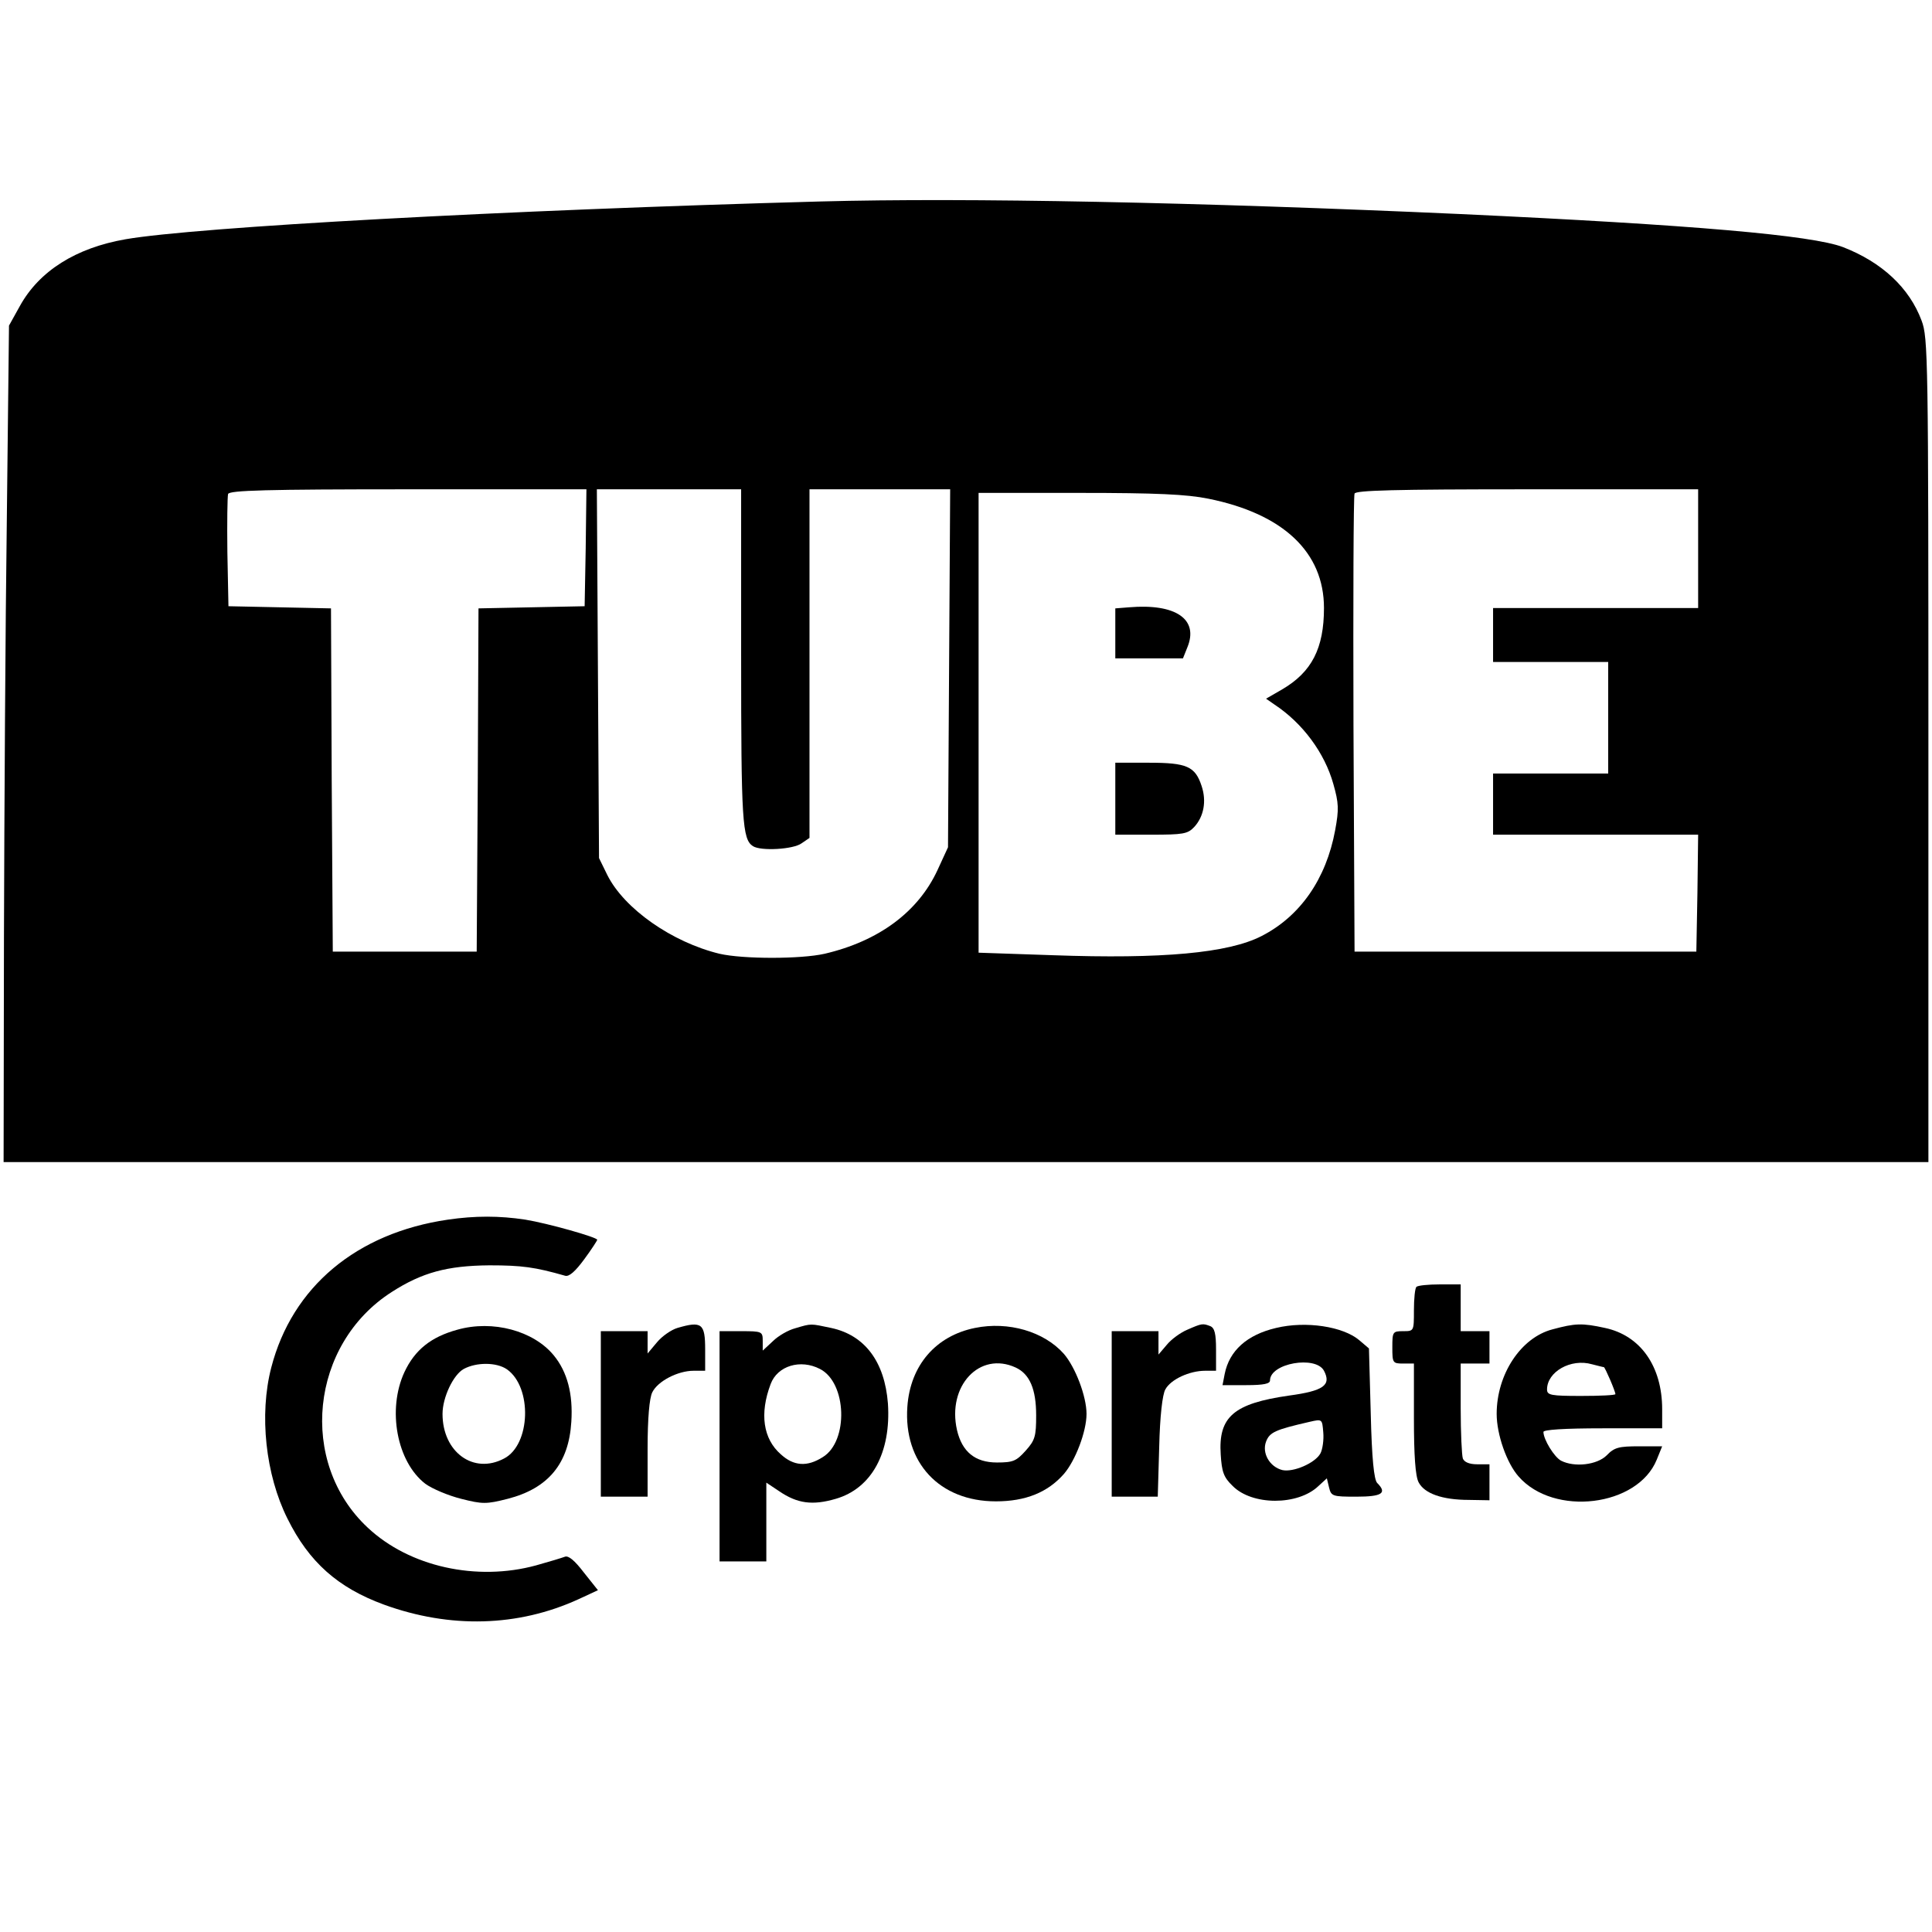
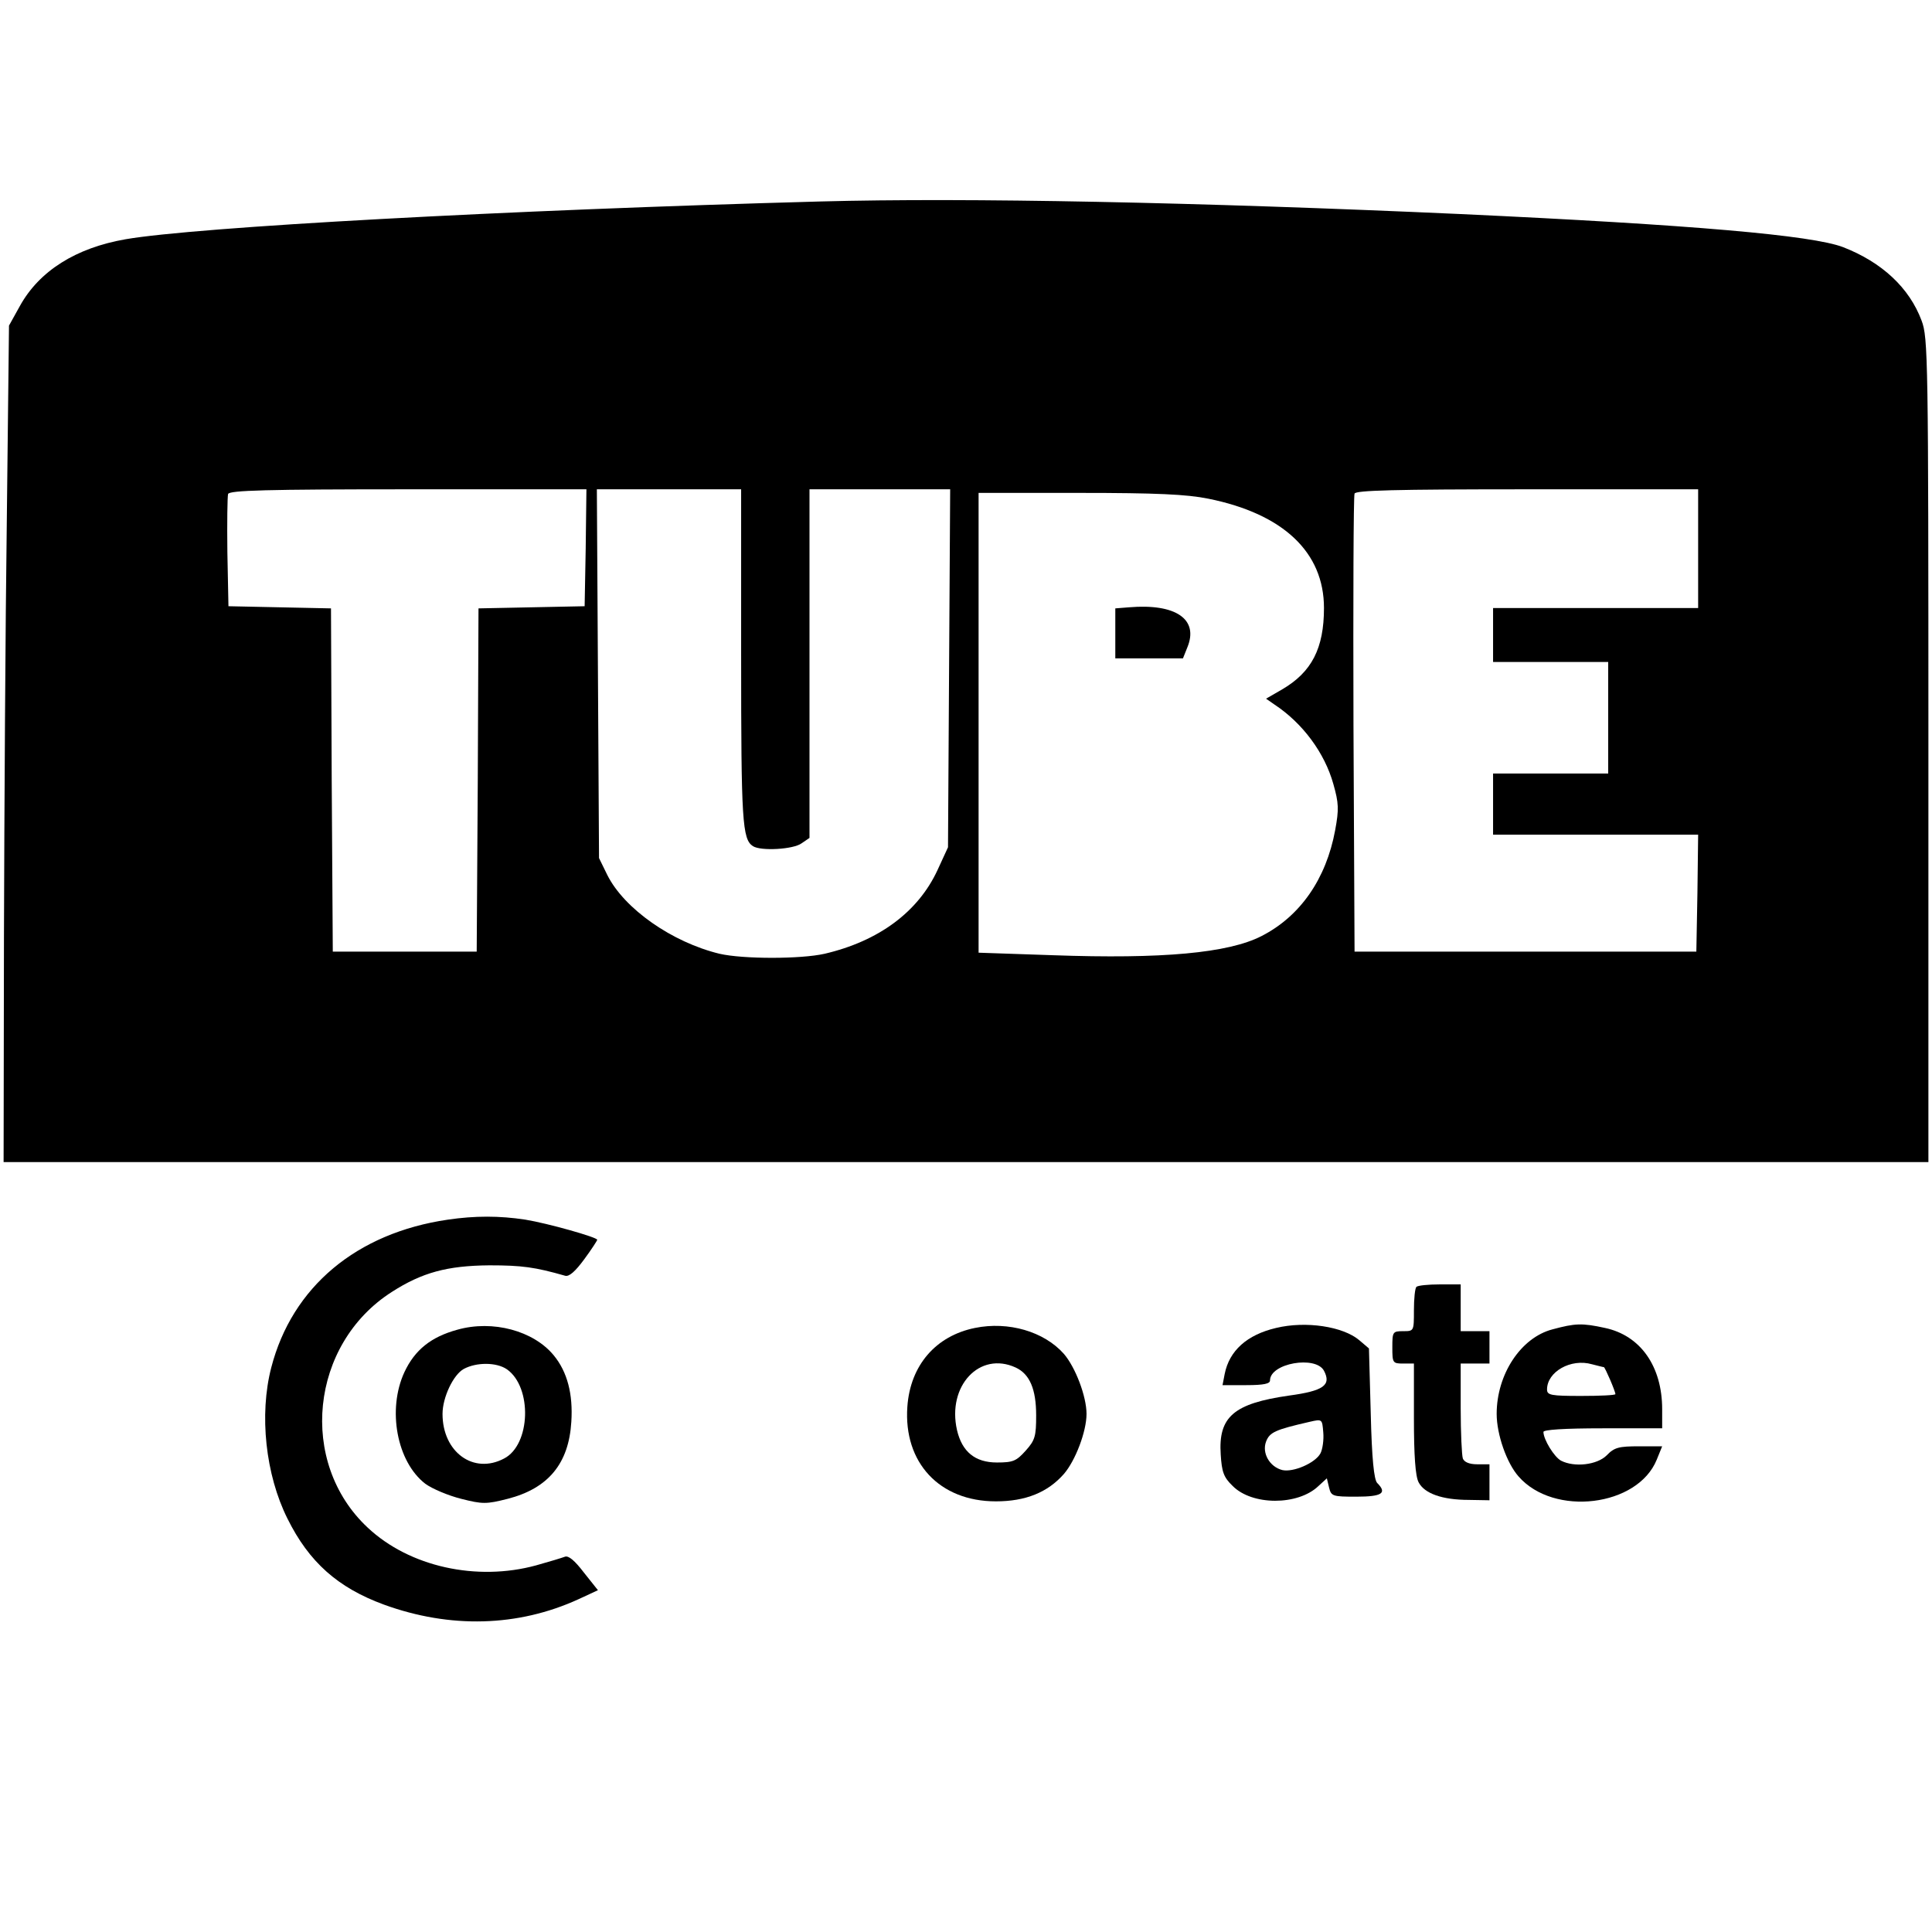
<svg xmlns="http://www.w3.org/2000/svg" version="1.0" width="537pt" height="537pt" viewBox="0 0 537 537" preserveAspectRatio="xMidYMid meet">
  <g transform="translate(0,537) scale(0.1,-0.1)" fill="#000000" stroke="none">
    <path d="M2280 4810 c-878 -24 -1734 -71 -1931 -105 -138 -24 -240 -88 -294 -186 l-30 -54 -6 -535 c-4 -294 -7 -817 -8 -1162 l-1 -628 2675 0 2675 0 0 1145 c0 1092 -1 1147 -19 1194 -34 91 -110 162 -218 204 -86 33 -417 62 -1063 92 -733 33 -1372 46 -1780 35z m-652 -962 l-3 -163 -147 -3 -148 -3 -2 -477 -3 -477 -200 0 -200 0 -3 477 -2 477 -143 3 -142 3 -3 150 c-1 82 0 155 2 162 4 10 105 13 501 13 l495 0 -2 -162z m432 -302 c0 -458 3 -509 33 -528 22 -14 112 -9 135 8 l22 15 0 485 0 484 195 0 196 0 -3 -497 -3 -498 -29 -63 c-54 -117 -164 -198 -314 -233 -66 -15 -227 -15 -292 0 -132 32 -265 125 -312 219 l-23 47 -3 513 -3 512 201 0 200 0 0 -464z m2660 299 l0 -165 -285 0 -285 0 0 -75 0 -75 160 0 160 0 0 -155 0 -155 -160 0 -160 0 0 -85 0 -85 285 0 285 0 -2 -162 -3 -163 -475 0 -475 0 -3 630 c-1 347 0 636 3 643 3 9 109 12 480 12 l475 0 0 -165z m-1362 139 c209 -42 322 -149 322 -304 0 -112 -34 -178 -116 -226 l-45 -26 23 -16 c79 -52 140 -135 164 -221 15 -53 16 -70 5 -129 -25 -135 -97 -239 -205 -294 -92 -47 -275 -64 -580 -53 l-206 7 0 639 0 639 280 0 c215 0 299 -4 358 -16z" />
    <path d="M3138 3682 l-38 -3 0 -70 0 -69 94 0 94 0 12 30 c33 79 -32 123 -162 112z" />
-     <path d="M3100 3150 l0 -100 100 0 c88 0 101 2 119 21 27 29 35 72 21 114 -18 55 -41 65 -147 65 l-93 0 0 -100z" />
    <path d="M1245 1980 c-254 -37 -433 -187 -491 -411 -34 -131 -16 -298 45 -420 60 -121 140 -192 268 -239 184 -67 373 -62 541 15 l54 25 -39 49 c-26 34 -43 48 -53 44 -8 -3 -44 -14 -80 -24 -165 -45 -352 -4 -468 105 -194 181 -160 510 67 655 84 54 154 73 271 74 91 0 127 -5 211 -29 11 -3 28 12 53 46 20 27 36 52 36 54 0 7 -138 46 -200 56 -72 11 -140 11 -215 0z" />
    <path d="M3937 1793 c-4 -3 -7 -33 -7 -65 0 -58 0 -58 -30 -58 -29 0 -30 -2 -30 -45 0 -43 1 -45 30 -45 l30 0 0 -152 c0 -103 4 -161 13 -178 16 -31 65 -49 140 -49 l57 -1 0 50 0 50 -34 0 c-22 0 -36 6 -40 16 -3 9 -6 72 -6 140 l0 124 40 0 40 0 0 45 0 45 -40 0 -40 0 0 65 0 65 -58 0 c-32 0 -62 -3 -65 -7z" />
    <path d="M1271 1674 c-73 -20 -118 -56 -147 -118 -48 -104 -21 -249 58 -310 19 -14 64 -33 100 -42 59 -15 70 -15 129 0 113 29 170 98 177 214 5 77 -11 139 -49 185 -56 68 -169 99 -268 71z m138 -110 c71 -50 66 -210 -8 -248 -85 -45 -171 18 -171 124 0 46 30 109 59 125 35 19 91 19 120 -1z" />
-     <path d="M1883 1679 c-17 -5 -43 -23 -57 -40 l-26 -31 0 31 0 31 -65 0 -65 0 0 -230 0 -230 65 0 65 0 0 133 c0 85 5 141 13 157 15 31 71 60 115 60 l32 0 0 59 c0 72 -9 80 -77 60z" />
-     <path d="M2210 1678 c-19 -5 -47 -21 -62 -36 l-28 -26 0 27 c0 26 -2 27 -60 27 l-60 0 0 -320 0 -320 65 0 65 0 0 110 0 109 36 -24 c50 -34 92 -40 157 -21 100 29 154 129 145 265 -9 116 -64 190 -158 210 -58 12 -53 13 -100 -1z m69 -113 c75 -38 80 -201 8 -245 -44 -28 -81 -25 -117 8 -49 43 -59 113 -28 195 19 51 83 70 137 42z" />
    <path d="M2710 1679 c-109 -22 -180 -104 -188 -219 -11 -155 89 -263 246 -263 83 0 144 25 189 76 32 37 63 118 63 167 0 49 -31 130 -63 167 -55 62 -154 91 -247 72z m113 -110 c39 -18 57 -60 57 -133 0 -58 -3 -69 -29 -98 -26 -29 -35 -33 -80 -33 -61 0 -97 30 -111 90 -28 123 63 220 163 174z" />
-     <path d="M3300 1674 c-19 -8 -45 -27 -57 -42 l-23 -27 0 33 0 32 -65 0 -65 0 0 -230 0 -230 64 0 64 0 4 138 c2 86 9 146 17 160 15 28 67 52 111 52 l30 0 0 59 c0 44 -4 60 -16 65 -21 8 -23 8 -64 -10z" />
    <path d="M3547 1679 c-81 -19 -130 -63 -143 -128 l-6 -31 66 0 c49 0 66 4 66 13 0 48 127 70 150 27 21 -40 -1 -56 -97 -69 -154 -22 -197 -59 -190 -164 3 -48 8 -63 33 -87 54 -55 181 -55 238 -1 l24 22 6 -25 c6 -25 10 -26 76 -26 72 0 86 10 58 38 -9 9 -15 68 -18 193 l-5 181 -27 23 c-45 38 -148 54 -231 34z m123 -349 c-15 -27 -76 -53 -106 -46 -35 9 -57 47 -45 79 10 26 25 33 121 55 35 8 35 8 38 -29 2 -21 -2 -48 -8 -59z" />
    <path d="M4315 1675 c-88 -23 -155 -125 -155 -235 0 -57 28 -137 61 -174 98 -112 331 -84 384 47 l15 37 -64 0 c-56 0 -69 -3 -90 -25 -27 -27 -90 -34 -127 -15 -19 10 -49 59 -49 80 0 6 56 10 165 10 l165 0 0 53 c0 119 -60 205 -159 226 -64 14 -83 13 -146 -4z m143 -105 c3 0 32 -67 32 -75 0 -3 -43 -5 -95 -5 -84 0 -95 2 -95 18 0 49 66 87 125 70 16 -4 31 -8 33 -8z" />
  </g>
</svg>